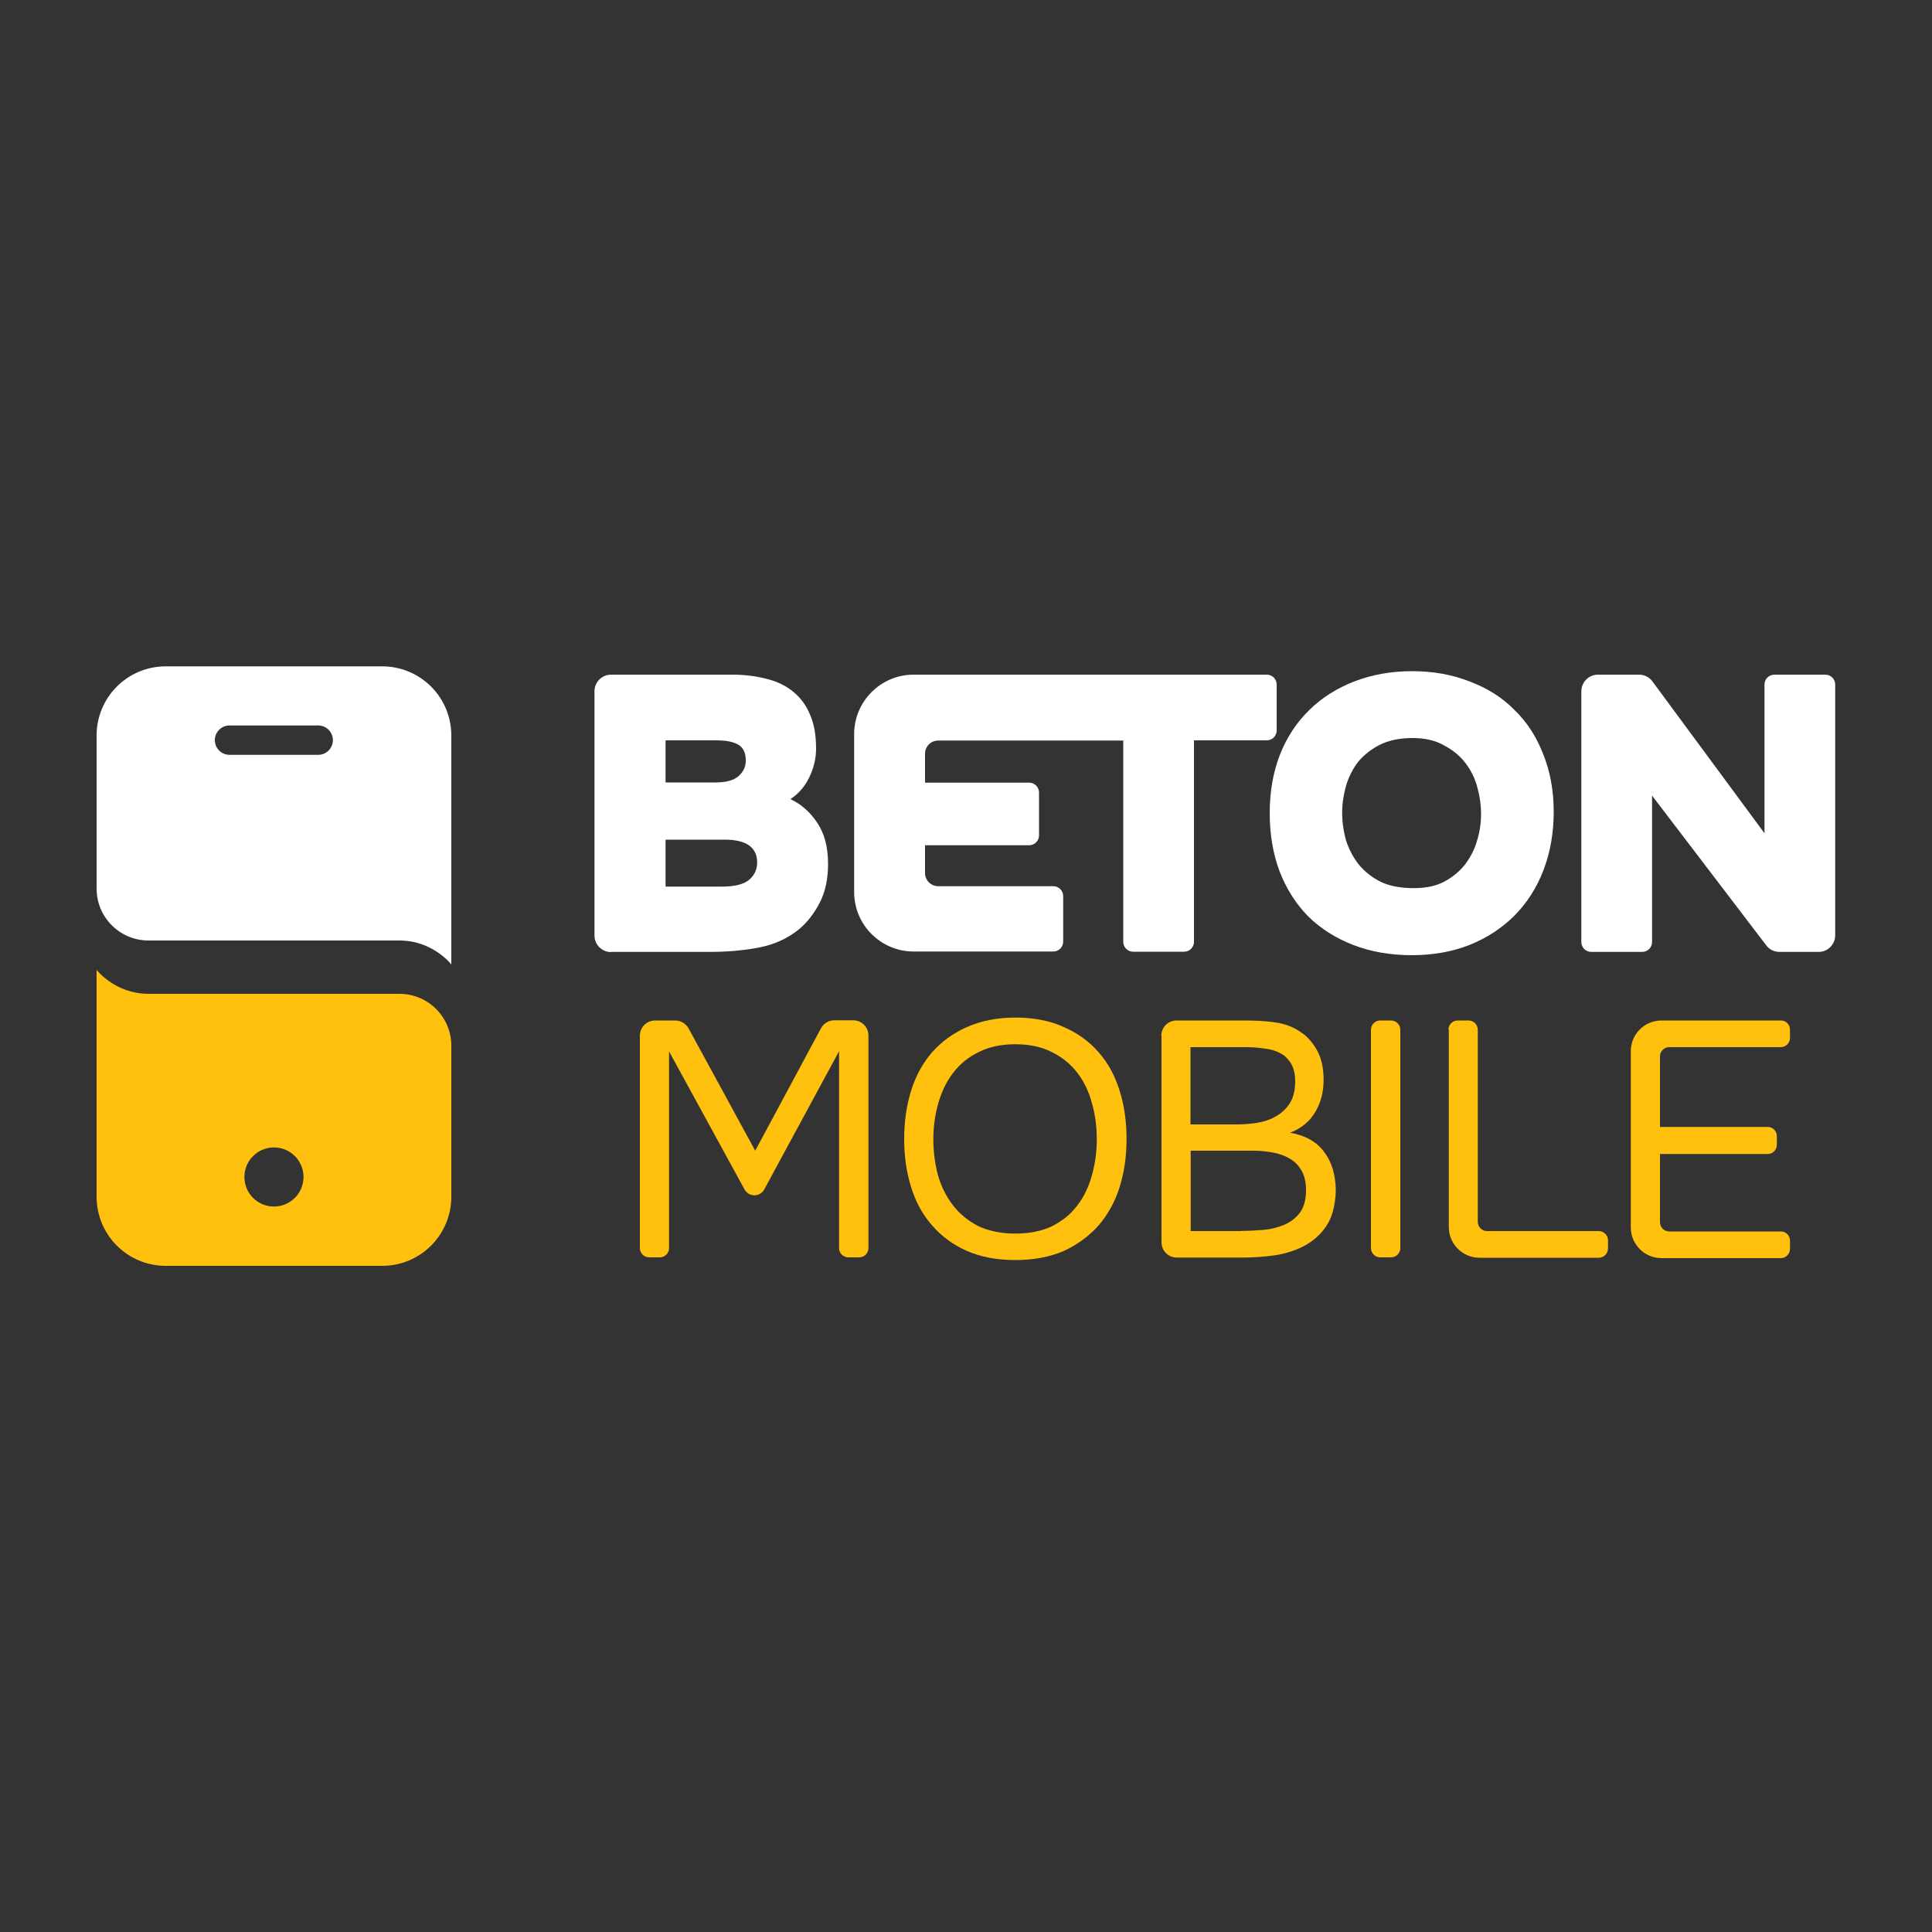
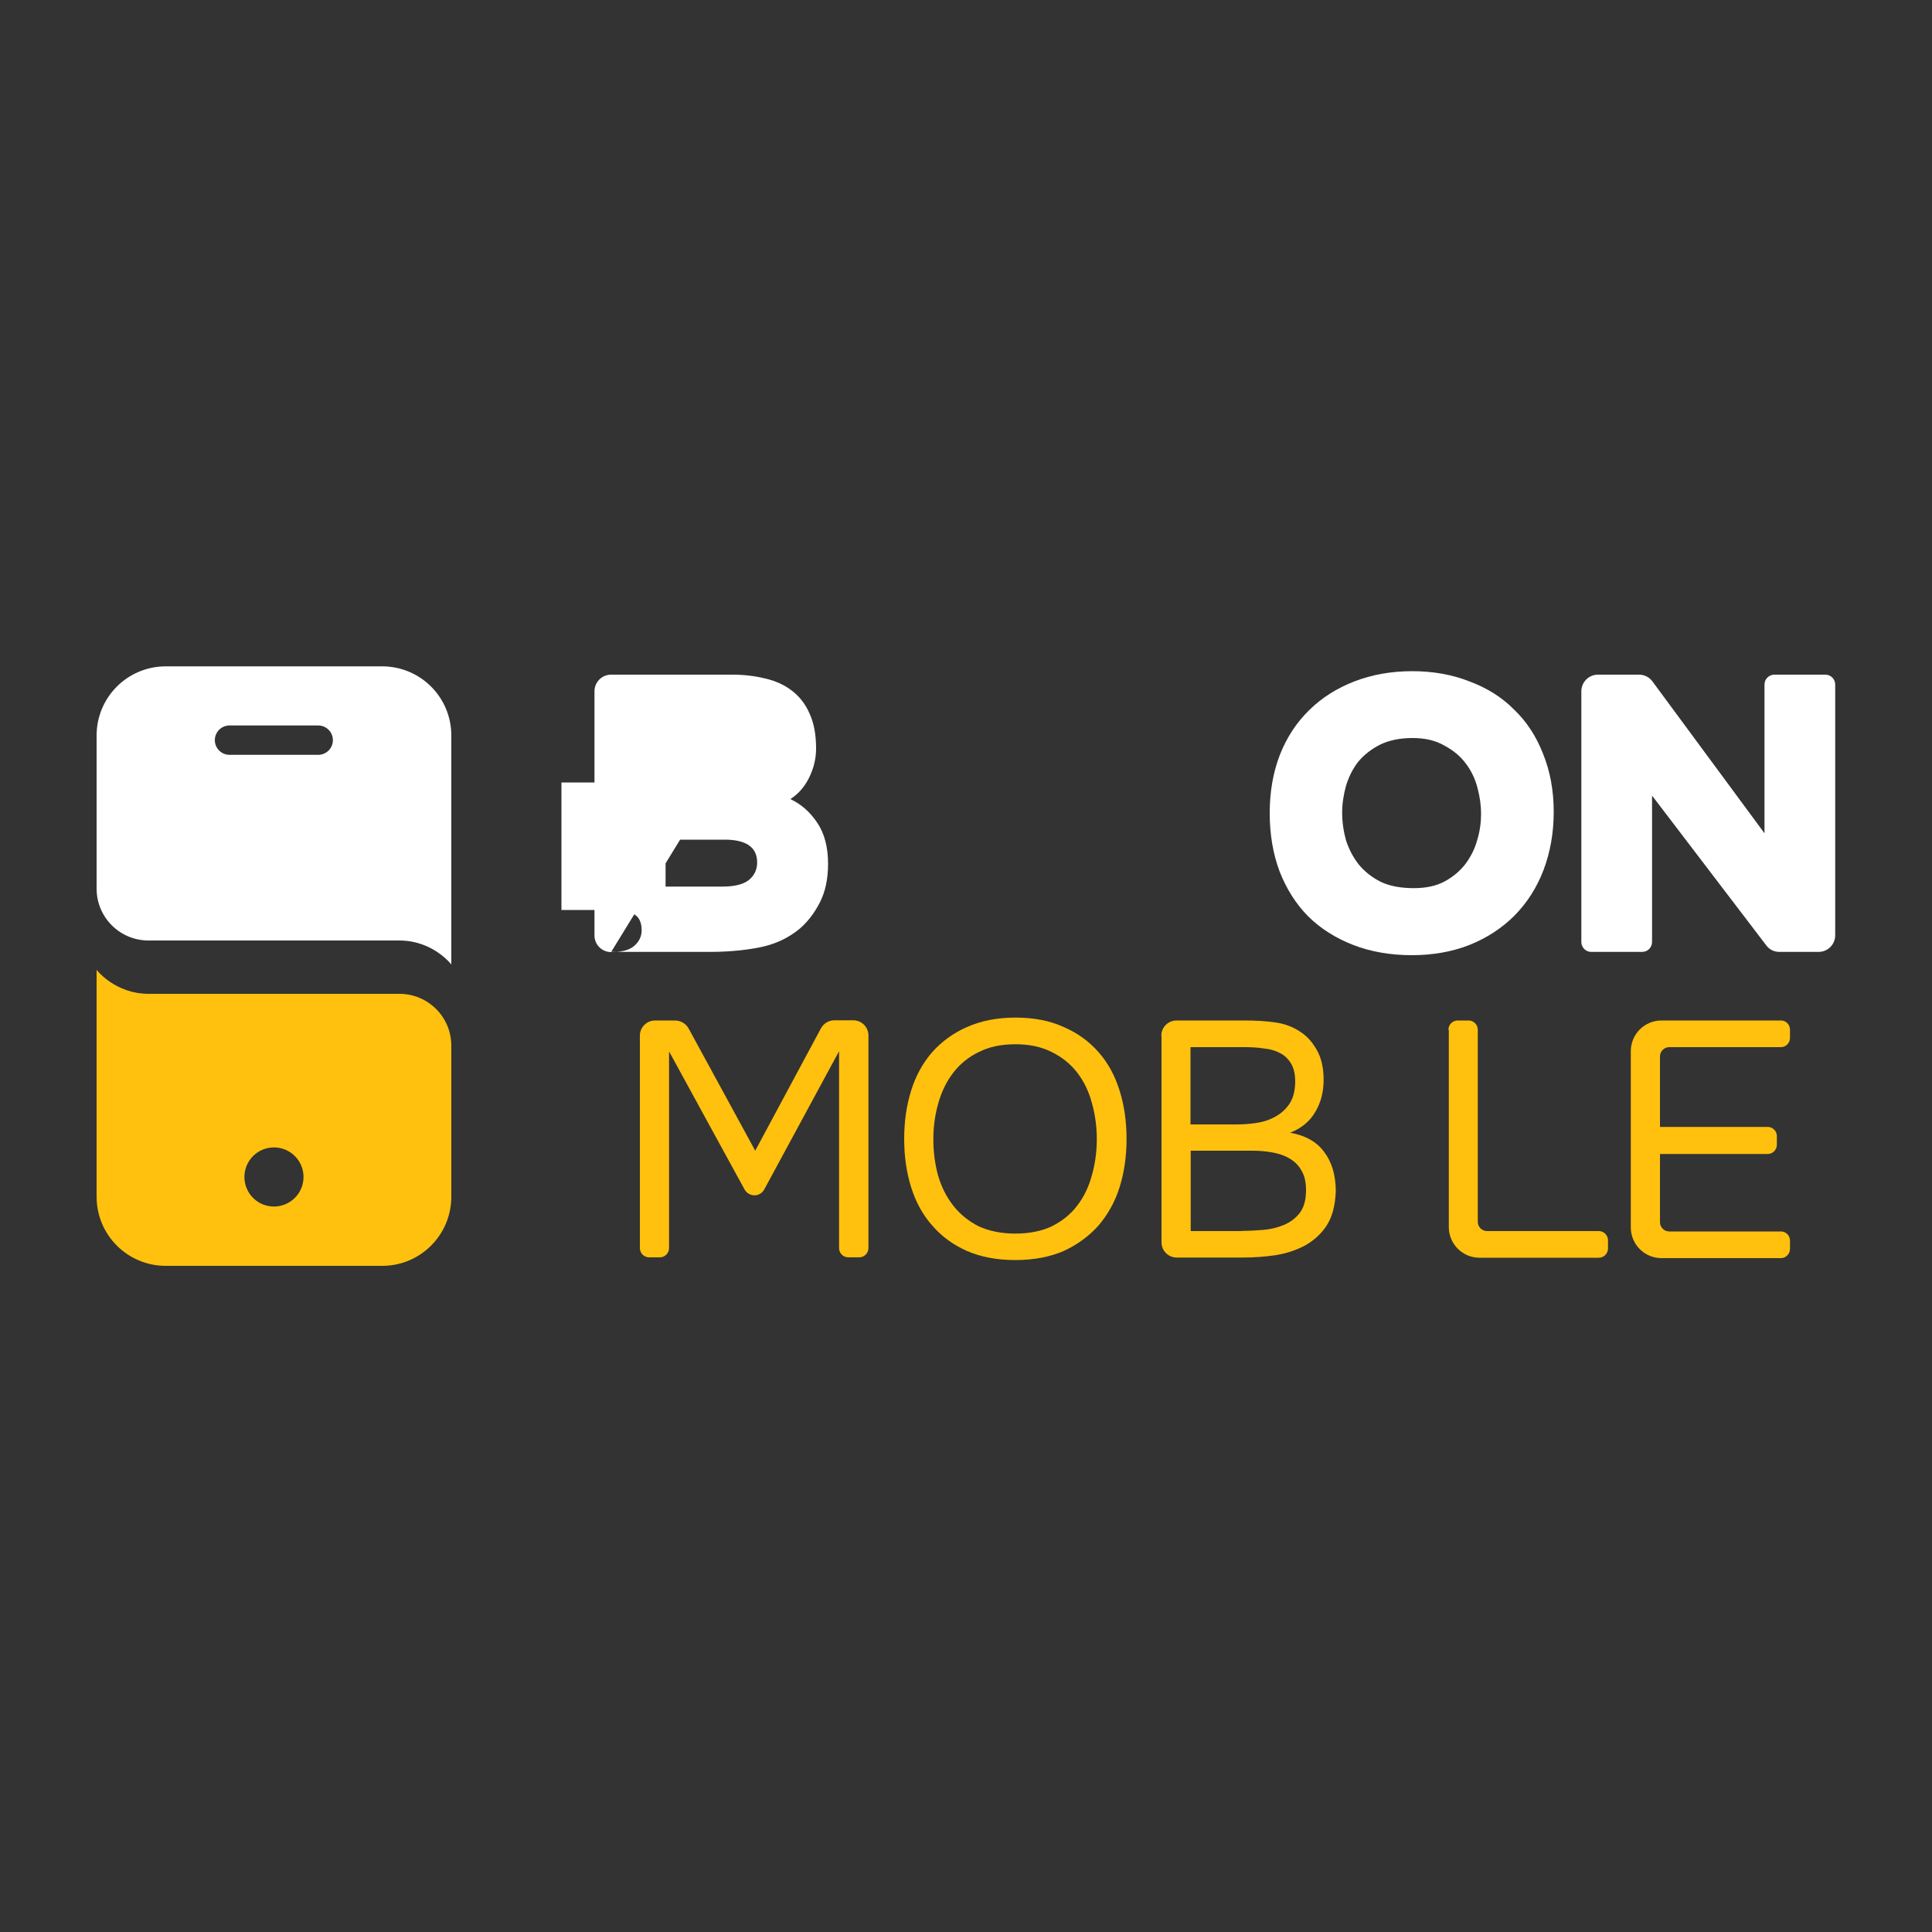
<svg xmlns="http://www.w3.org/2000/svg" version="1.1" id="Слой_1" x="0px" y="0px" viewBox="0 0 1000 1000" style="enable-background:new 0 0 1000 1000;" xml:space="preserve">
  <rect x="0" y="0" width="1000" height="1000" fill="#333333" stroke="none" />
  <style type="text/css">
	.st0{fill-rule:evenodd;clip-rule:evenodd;fill:#FFC10E;}
	.st1{fill-rule:evenodd;clip-rule:evenodd;fill:#FFFFFF;}
	.st2{fill:#FFC10E;}
	.st3{fill:#FFFFFF;}
</style>
  <g>
    <path class="st0" d="M76.9,514.4c-17.4,0-26.9-12.4-26.9-12.4v117.4c0,19.8,16,35.8,35.8,35.8h112c19.8,0,35.8-16,35.8-35.8v-78.1   c0-14.9-12-26.9-26.9-26.9H76.9z M126.5,609.2c0,8.4,6.8,15.3,15.3,15.3c8.4,0,15.3-6.8,15.3-15.3c0-8.4-6.8-15.3-15.3-15.3   C133.3,593.9,126.5,600.8,126.5,609.2z" />
    <path class="st1" d="M50,380.7c0-19.8,16-35.8,35.8-35.8h112c19.8,0,35.8,16,35.8,35.8v118.5c0,0-9.5-12.4-26.9-12.4H76.9   c-14.9,0-26.9-12-26.9-26.9V380.7z M111.2,383.1c0,4.2,3.4,7.6,7.6,7.6h45.9c4.2,0,7.6-3.4,7.6-7.6c0-4.2-3.4-7.6-7.6-7.6h-45.9   C114.6,375.5,111.2,378.9,111.2,383.1z" />
    <g>
      <path class="st2" d="M336,650.8c-2.6,0-4.8-2.1-4.8-4.8V536.1c0-4.4,3.5-7.9,7.9-7.9h10.3c2.9,0,5.6,1.6,7,4.1l34.5,63.3l34-63.3    c1.4-2.6,4.1-4.2,7-4.2h9.7c4.4,0,7.9,3.5,7.9,7.9V646c0,2.6-2.1,4.8-4.8,4.8h-5.6c-2.6,0-4.8-2.1-4.8-4.8V544.1l-38.7,71.5    c-1,1.9-3,3.1-5.1,3.1c-2.1,0-4.1-1.2-5.1-3l-39.1-71.5V646c0,2.6-2.1,4.8-4.8,4.8H336z" />
      <path class="st2" d="M525.6,652.2c-9.6,0-18-1.6-25.1-4.7c-7.2-3.2-13.2-7.6-18-13.2c-4.9-5.5-8.5-12.1-10.9-19.8    c-2.4-7.6-3.6-16-3.6-25c0-9,1.2-17.3,3.6-25c2.4-7.7,6.1-14.4,10.9-19.9c4.9-5.5,10.9-9.9,18-13c7.2-3.2,15.5-4.9,25.1-4.9    c9.5,0,17.8,1.6,25,4.9c7.2,3.1,13.2,7.5,18,13c4.9,5.5,8.5,12.2,10.9,19.9c2.4,7.6,3.6,16,3.6,25c0,9-1.2,17.3-3.6,25    c-2.4,7.6-6.1,14.2-10.9,19.8c-4.9,5.5-10.9,9.9-18,13.2C543.4,650.6,535,652.2,525.6,652.2z M525.6,540.5c-7.3,0-13.6,1.3-18.9,4    c-5.3,2.5-9.7,6.1-13.2,10.6c-3.5,4.5-6.1,9.8-7.8,15.8c-1.7,5.9-2.6,12.1-2.6,18.7c0,6.6,0.8,12.8,2.4,18.7    c1.7,5.9,4.3,11.1,7.8,15.6c3.5,4.5,7.9,8.1,13.2,10.8c5.4,2.5,11.8,3.8,19.1,3.8c7.3,0,13.6-1.3,18.9-3.8    c5.3-2.7,9.7-6.2,13-10.6c3.5-4.5,6-9.7,7.6-15.6c1.7-5.9,2.6-12.2,2.6-18.9c0-6.7-0.9-13-2.6-18.9c-1.6-6-4.2-11.2-7.6-15.6    c-3.5-4.5-7.9-8-13.2-10.6C539,541.8,532.7,540.5,525.6,540.5z" />
      <path class="st2" d="M601.1,536.1c0-4.4,3.5-7.9,7.9-7.9h35.1c5.9,0,11.2,0.3,16,1c4.9,0.7,9.2,2.3,13,4.9    c3.4,2.2,6.2,5.3,8.5,9.4c2.3,4,3.5,9.2,3.5,15.4c0,6.2-1.4,11.8-4.3,16.6c-2.8,4.9-7.1,8.4-13,10.8c7.9,1.4,13.8,4.7,17.7,10.1    c3.9,5.2,5.9,12,5.9,20.3c-0.3,7.6-2,13.6-4.9,17.9c-2.9,4.3-6.6,7.6-11.1,10.1c-4.5,2.4-9.6,4.1-15.3,5    c-5.5,0.8-11.2,1.2-16.8,1.2h-34.2c-4.4,0-7.9-3.5-7.9-7.9V536.1z M616.2,541.9v40.1h23.6c3.2,0,6.6-0.2,10.1-0.7    c3.5-0.5,6.6-1.4,9.4-2.9c3.2-1.6,5.8-3.8,7.8-6.6c2.1-2.9,3.2-6.8,3.3-11.8c0-3.9-0.7-7.1-2.1-9.4c-1.4-2.4-3.3-4.3-5.7-5.5    c-2.4-1.3-5.2-2.1-8.3-2.4c-3.1-0.5-6.4-0.7-9.9-0.7H616.2z M642.7,637.1c3.7,0,7.4-0.2,11.1-0.5c3.8-0.3,7.4-1.2,10.8-2.6    c3.5-1.5,6.2-3.6,8.3-6.4c2.1-2.9,3.1-6.8,3.1-11.6c0-4.2-0.8-7.6-2.4-10.2c-1.5-2.7-3.6-4.7-6.2-6.2c-2.5-1.5-5.5-2.5-8.8-3.1    c-3.4-0.6-6.8-0.9-10.2-0.9h-32.1v41.6H642.7z" />
-       <path class="st2" d="M724.8,646c0,2.6-2.1,4.8-4.8,4.8h-5.6c-2.6,0-4.8-2.1-4.8-4.8V533c0-2.6,2.1-4.8,4.8-4.8h5.6    c2.6,0,4.8,2.1,4.8,4.8V646z" />
      <path class="st2" d="M749.7,533c0-2.6,2.1-4.8,4.8-4.8h5.6c2.6,0,4.8,2.1,4.8,4.8v99.4c0,2.6,2.1,4.8,4.8,4.8h57.8    c2.6,0,4.8,2.1,4.8,4.8v4.2c0,2.6-2.1,4.8-4.8,4.8h-61.7c-8.8,0-15.9-7.1-15.9-15.9V533z" />
      <path class="st2" d="M844.1,544.1c0-8.8,7.1-15.9,15.9-15.9h61.8c2.6,0,4.7,2.1,4.7,4.8v4.2c0,2.6-2.1,4.8-4.7,4.8h-57.8    c-2.6,0-4.8,2.1-4.8,4.8v36.5h55.8c2.6,0,4.7,2.1,4.7,4.8v4.4c0,2.6-2.1,4.8-4.7,4.8h-55.8v35.3c0,2.6,2.1,4.8,4.8,4.8h57.8    c2.6,0,4.7,2.1,4.7,4.8v4.2c0,2.6-2.1,4.8-4.7,4.8H860c-8.8,0-15.9-7.1-15.9-15.9V544.1z" />
    </g>
    <g>
-       <path class="st3" d="M316.3,492.8c-4.7,0-8.6-3.8-8.6-8.6V357.8c0-4.7,3.8-8.6,8.6-8.6h62.8c6.1,0,11.8,0.7,17,2    c5.3,1.2,9.9,3.3,13.8,6.3c3.9,3,7,6.9,9.1,11.8c2.3,4.9,3.4,10.9,3.4,18.2c0,5.1-1.2,10.1-3.6,15c-2.3,4.7-5.5,8.4-9.7,11.1    c5.7,2.7,10.3,6.8,14,12.4c3.6,5.4,5.5,12.4,5.5,21.1c0,7.8-1.4,14.5-4.3,20.1c-2.8,5.5-6.4,10.1-10.5,13.6    c-6.1,5-13.2,8.2-21.3,9.7c-8,1.5-16.4,2.2-25.1,2.2H316.3z M370.2,405c5.7,0,9.7-1.1,12.2-3.4c2.6-2.4,3.8-5.3,3.6-8.5    c-0.1-3.9-1.6-6.6-4.3-7.9c-2.7-1.4-6.4-2-11.1-2h-26.1V405H370.2z M344.4,458.9h29.2c6.5,0,11.1-1.1,14-3.4    c2.8-2.3,4.3-5.3,4.3-9.1c0-7.8-5.6-11.8-16.8-11.8h-30.6V458.9z" />
+       <path class="st3" d="M316.3,492.8c-4.7,0-8.6-3.8-8.6-8.6V357.8c0-4.7,3.8-8.6,8.6-8.6h62.8c6.1,0,11.8,0.7,17,2    c5.3,1.2,9.9,3.3,13.8,6.3c3.9,3,7,6.9,9.1,11.8c2.3,4.9,3.4,10.9,3.4,18.2c0,5.1-1.2,10.1-3.6,15c-2.3,4.7-5.5,8.4-9.7,11.1    c5.7,2.7,10.3,6.8,14,12.4c3.6,5.4,5.5,12.4,5.5,21.1c0,7.8-1.4,14.5-4.3,20.1c-2.8,5.5-6.4,10.1-10.5,13.6    c-6.1,5-13.2,8.2-21.3,9.7c-8,1.5-16.4,2.2-25.1,2.2H316.3z c5.7,0,9.7-1.1,12.2-3.4c2.6-2.4,3.8-5.3,3.6-8.5    c-0.1-3.9-1.6-6.6-4.3-7.9c-2.7-1.4-6.4-2-11.1-2h-26.1V405H370.2z M344.4,458.9h29.2c6.5,0,11.1-1.1,14-3.4    c2.8-2.3,4.3-5.3,4.3-9.1c0-7.8-5.6-11.8-16.8-11.8h-30.6V458.9z" />
      <path class="st3" d="M731,347.4c10.8,0,20.7,1.8,29.6,5.3c9.1,3.4,16.8,8.2,23.1,14.6c6.5,6.2,11.5,13.9,15,22.9    c3.6,8.9,5.5,18.9,5.5,30c0,10.9-1.8,21-5.3,30.2c-3.5,9.1-8.5,16.9-15,23.5c-6.5,6.5-14.3,11.6-23.3,15.2    c-8.9,3.5-18.9,5.3-29.8,5.3c-11.2,0-21.4-1.8-30.4-5.3s-16.8-8.4-23.3-14.8c-6.4-6.5-11.3-14.3-14.8-23.3    c-3.4-9.1-5.1-19.1-5.1-30.2c0-11.1,1.8-21.2,5.3-30.2c3.6-9.1,8.7-16.8,15.2-23.1c6.5-6.4,14.3-11.3,23.3-14.8    C710.1,349.2,720.1,347.4,731,347.4z M694.7,420.6c0,4.9,0.7,9.7,2,14.4c1.5,4.6,3.7,8.8,6.7,12.6c3,3.6,6.8,6.6,11.4,8.9    c4.7,2.2,10.4,3.2,17,3.2c6.2,0,11.5-1.1,15.8-3.4c4.5-2.4,8.1-5.5,10.9-9.1c2.8-3.8,4.9-7.9,6.1-12.4c1.4-4.6,2-9.1,2-13.6    c0-4.2-0.6-8.6-1.8-13.2c-1.2-4.7-3.2-9-6.1-12.8c-2.8-3.8-6.6-6.9-11.1-9.3c-4.5-2.6-9.9-3.9-16.4-3.9c-6.5,0-12.1,1.1-16.8,3.4    c-4.6,2.3-8.4,5.3-11.4,8.9c-2.8,3.6-4.9,7.8-6.3,12.4C695.4,411.4,694.7,416,694.7,420.6z" />
      <path class="st3" d="M848.4,349.2c2.7,0,5.3,1.3,6.9,3.5l58,78.6v-77c0-2.8,2.3-5.1,5.1-5.1h26.4c2.8,0,5.1,2.3,5.1,5.1v129.8    c0,4.7-3.8,8.6-8.6,8.6H921c-2.7,0-5.2-1.2-6.8-3.4l-59.1-77.5v75.8c0,2.8-2.3,5.1-5.1,5.1h-26.4c-2.8,0-5.1-2.3-5.1-5.1V357.8    c0-4.7,3.8-8.6,8.6-8.6H848.4z" />
-       <path class="st3" d="M485.6,383.3c-3.8,0-6.8,3.1-6.8,6.8v15h53.9c2.8,0,5.1,2.3,5.1,5.1v22.2c0,2.8-2.3,5.1-5.1,5.1h-53.9v14.4    c0,3.8,3.1,6.8,6.8,6.8h59.6c2.8,0,5.1,2.3,5.1,5.1v23.6c0,2.8-2.3,5.1-5.1,5.1h-72.3c-17,0-30.8-13.8-30.8-30.8V380    c0-17,13.8-30.8,30.8-30.8h182.8c2.8,0,5.1,2.3,5.1,5.1v23.8c0,2.8-2.3,5.1-5.1,5.1H618v104.3c0,2.8-2.3,5.1-5.1,5.1h-26.4    c-2.8,0-5.1-2.3-5.1-5.1V383.3H485.6z" />
    </g>
  </g>
</svg>